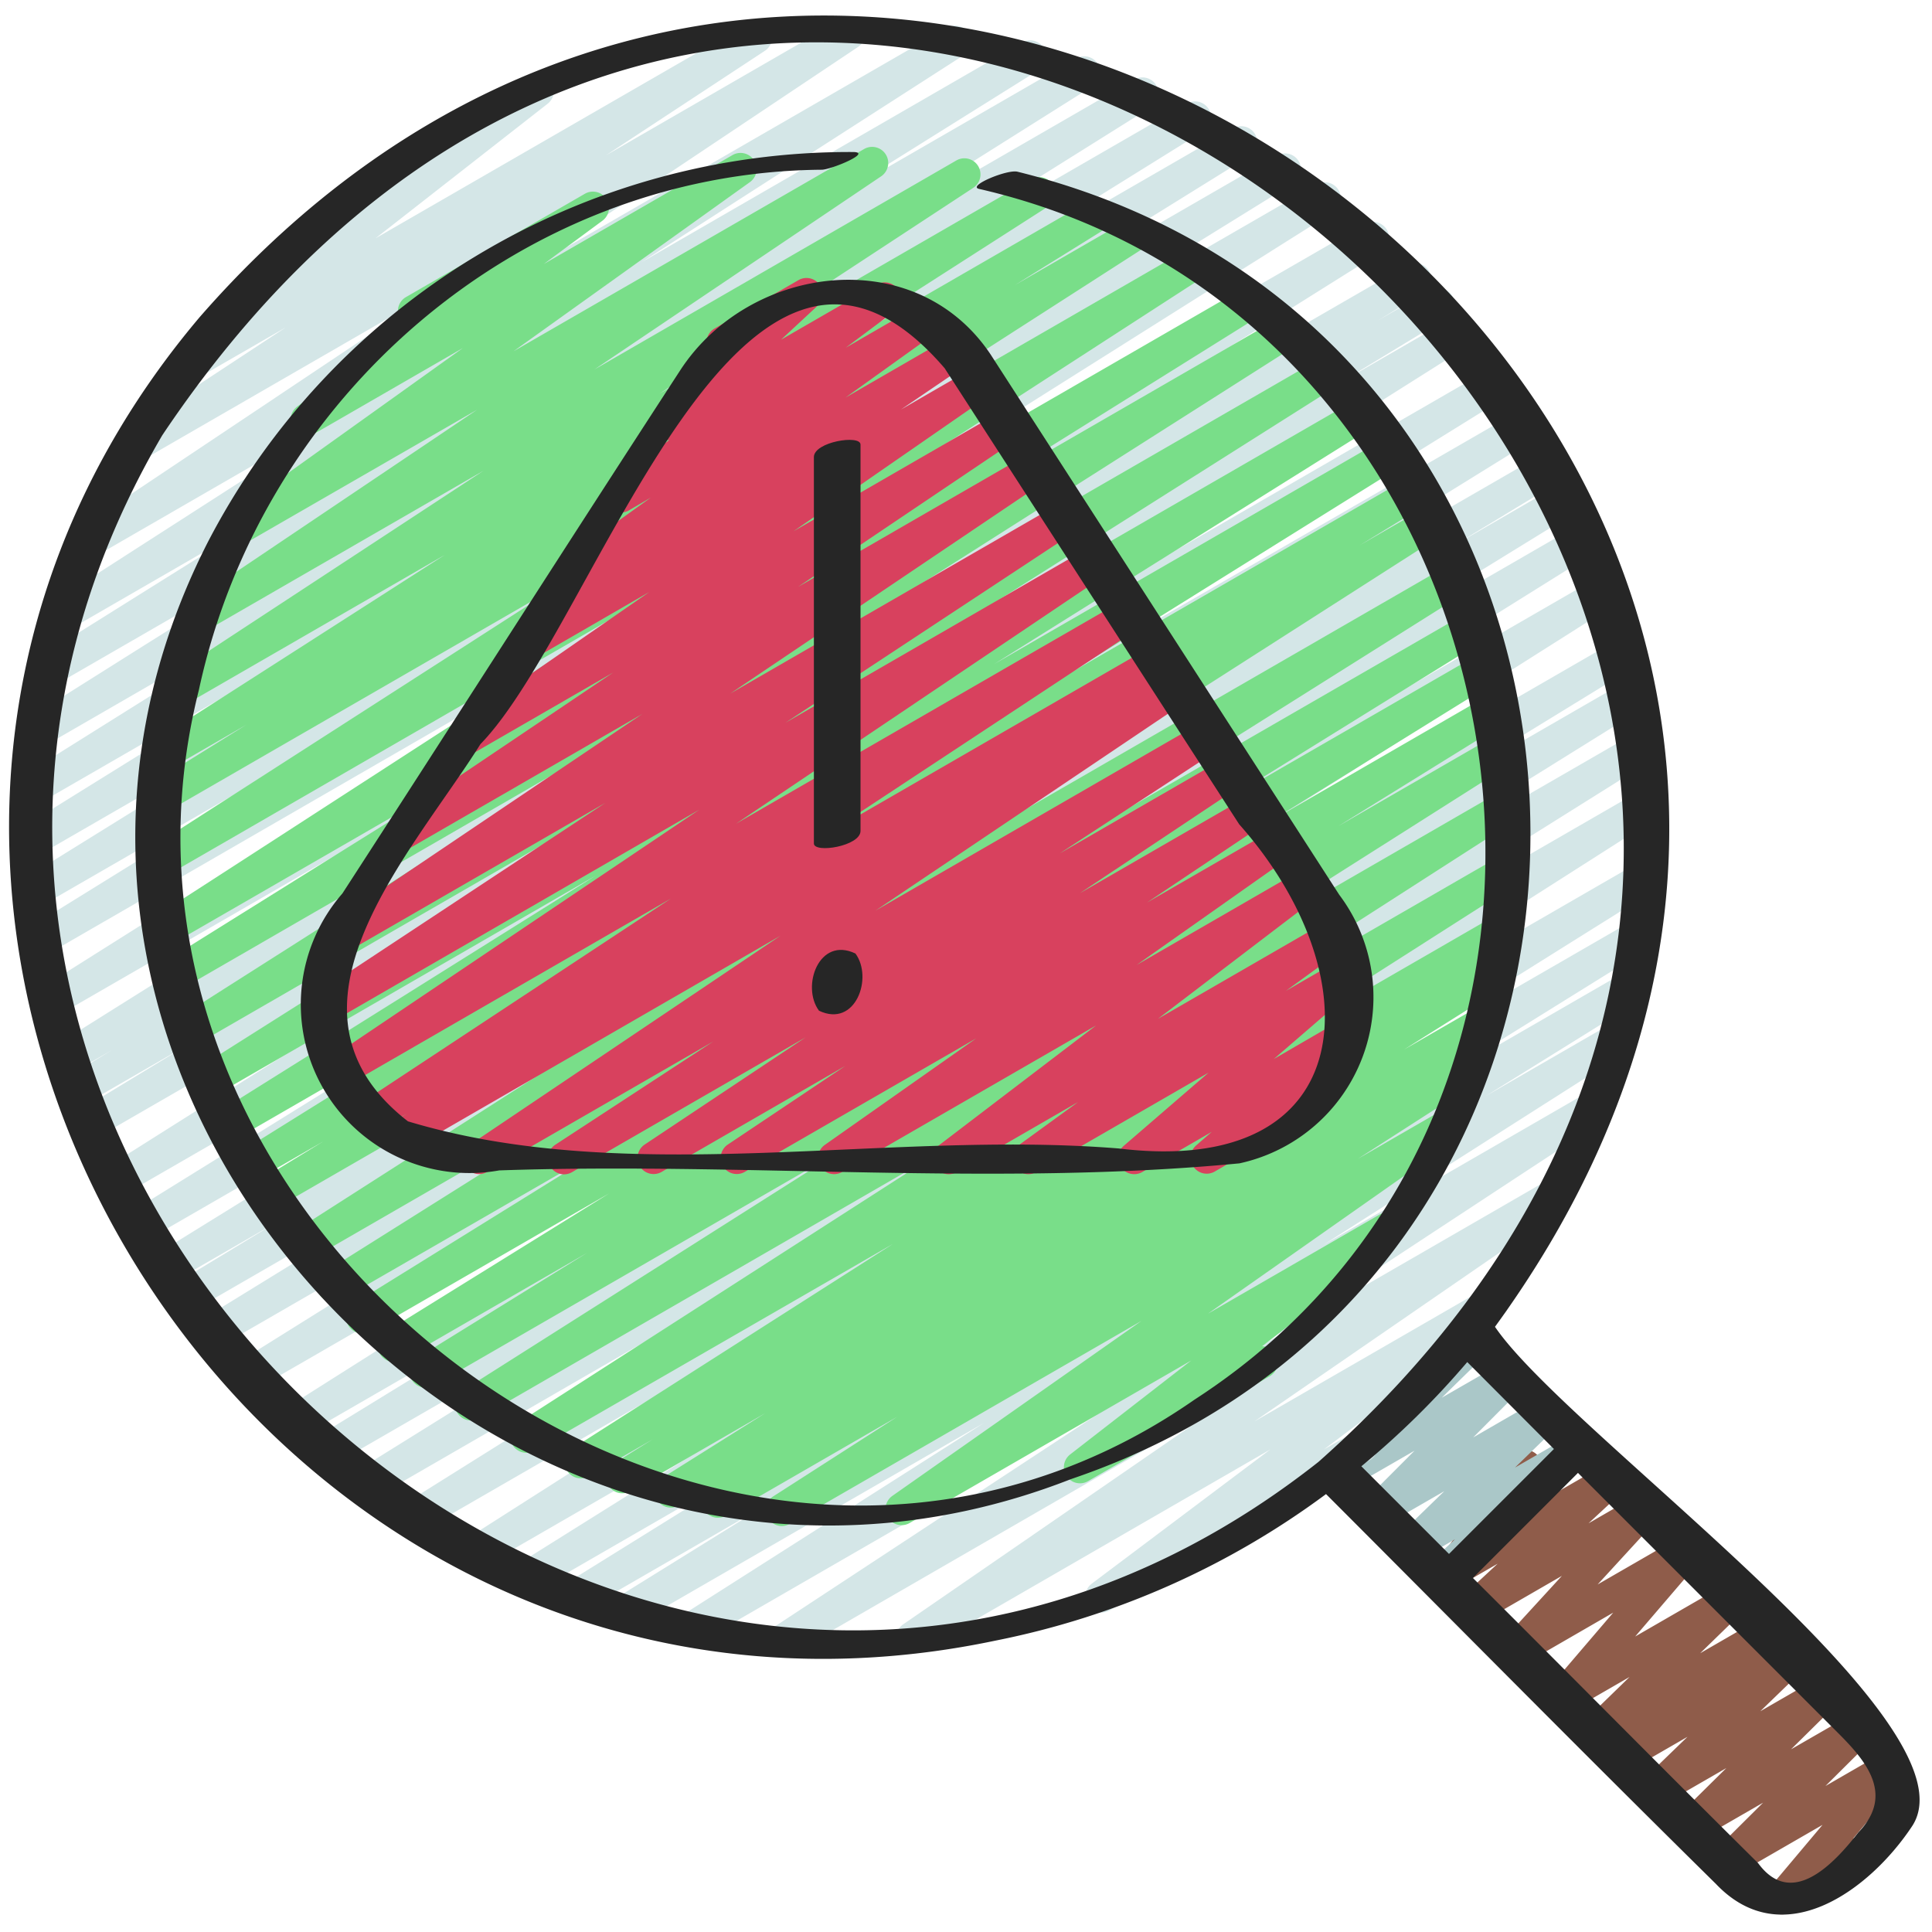
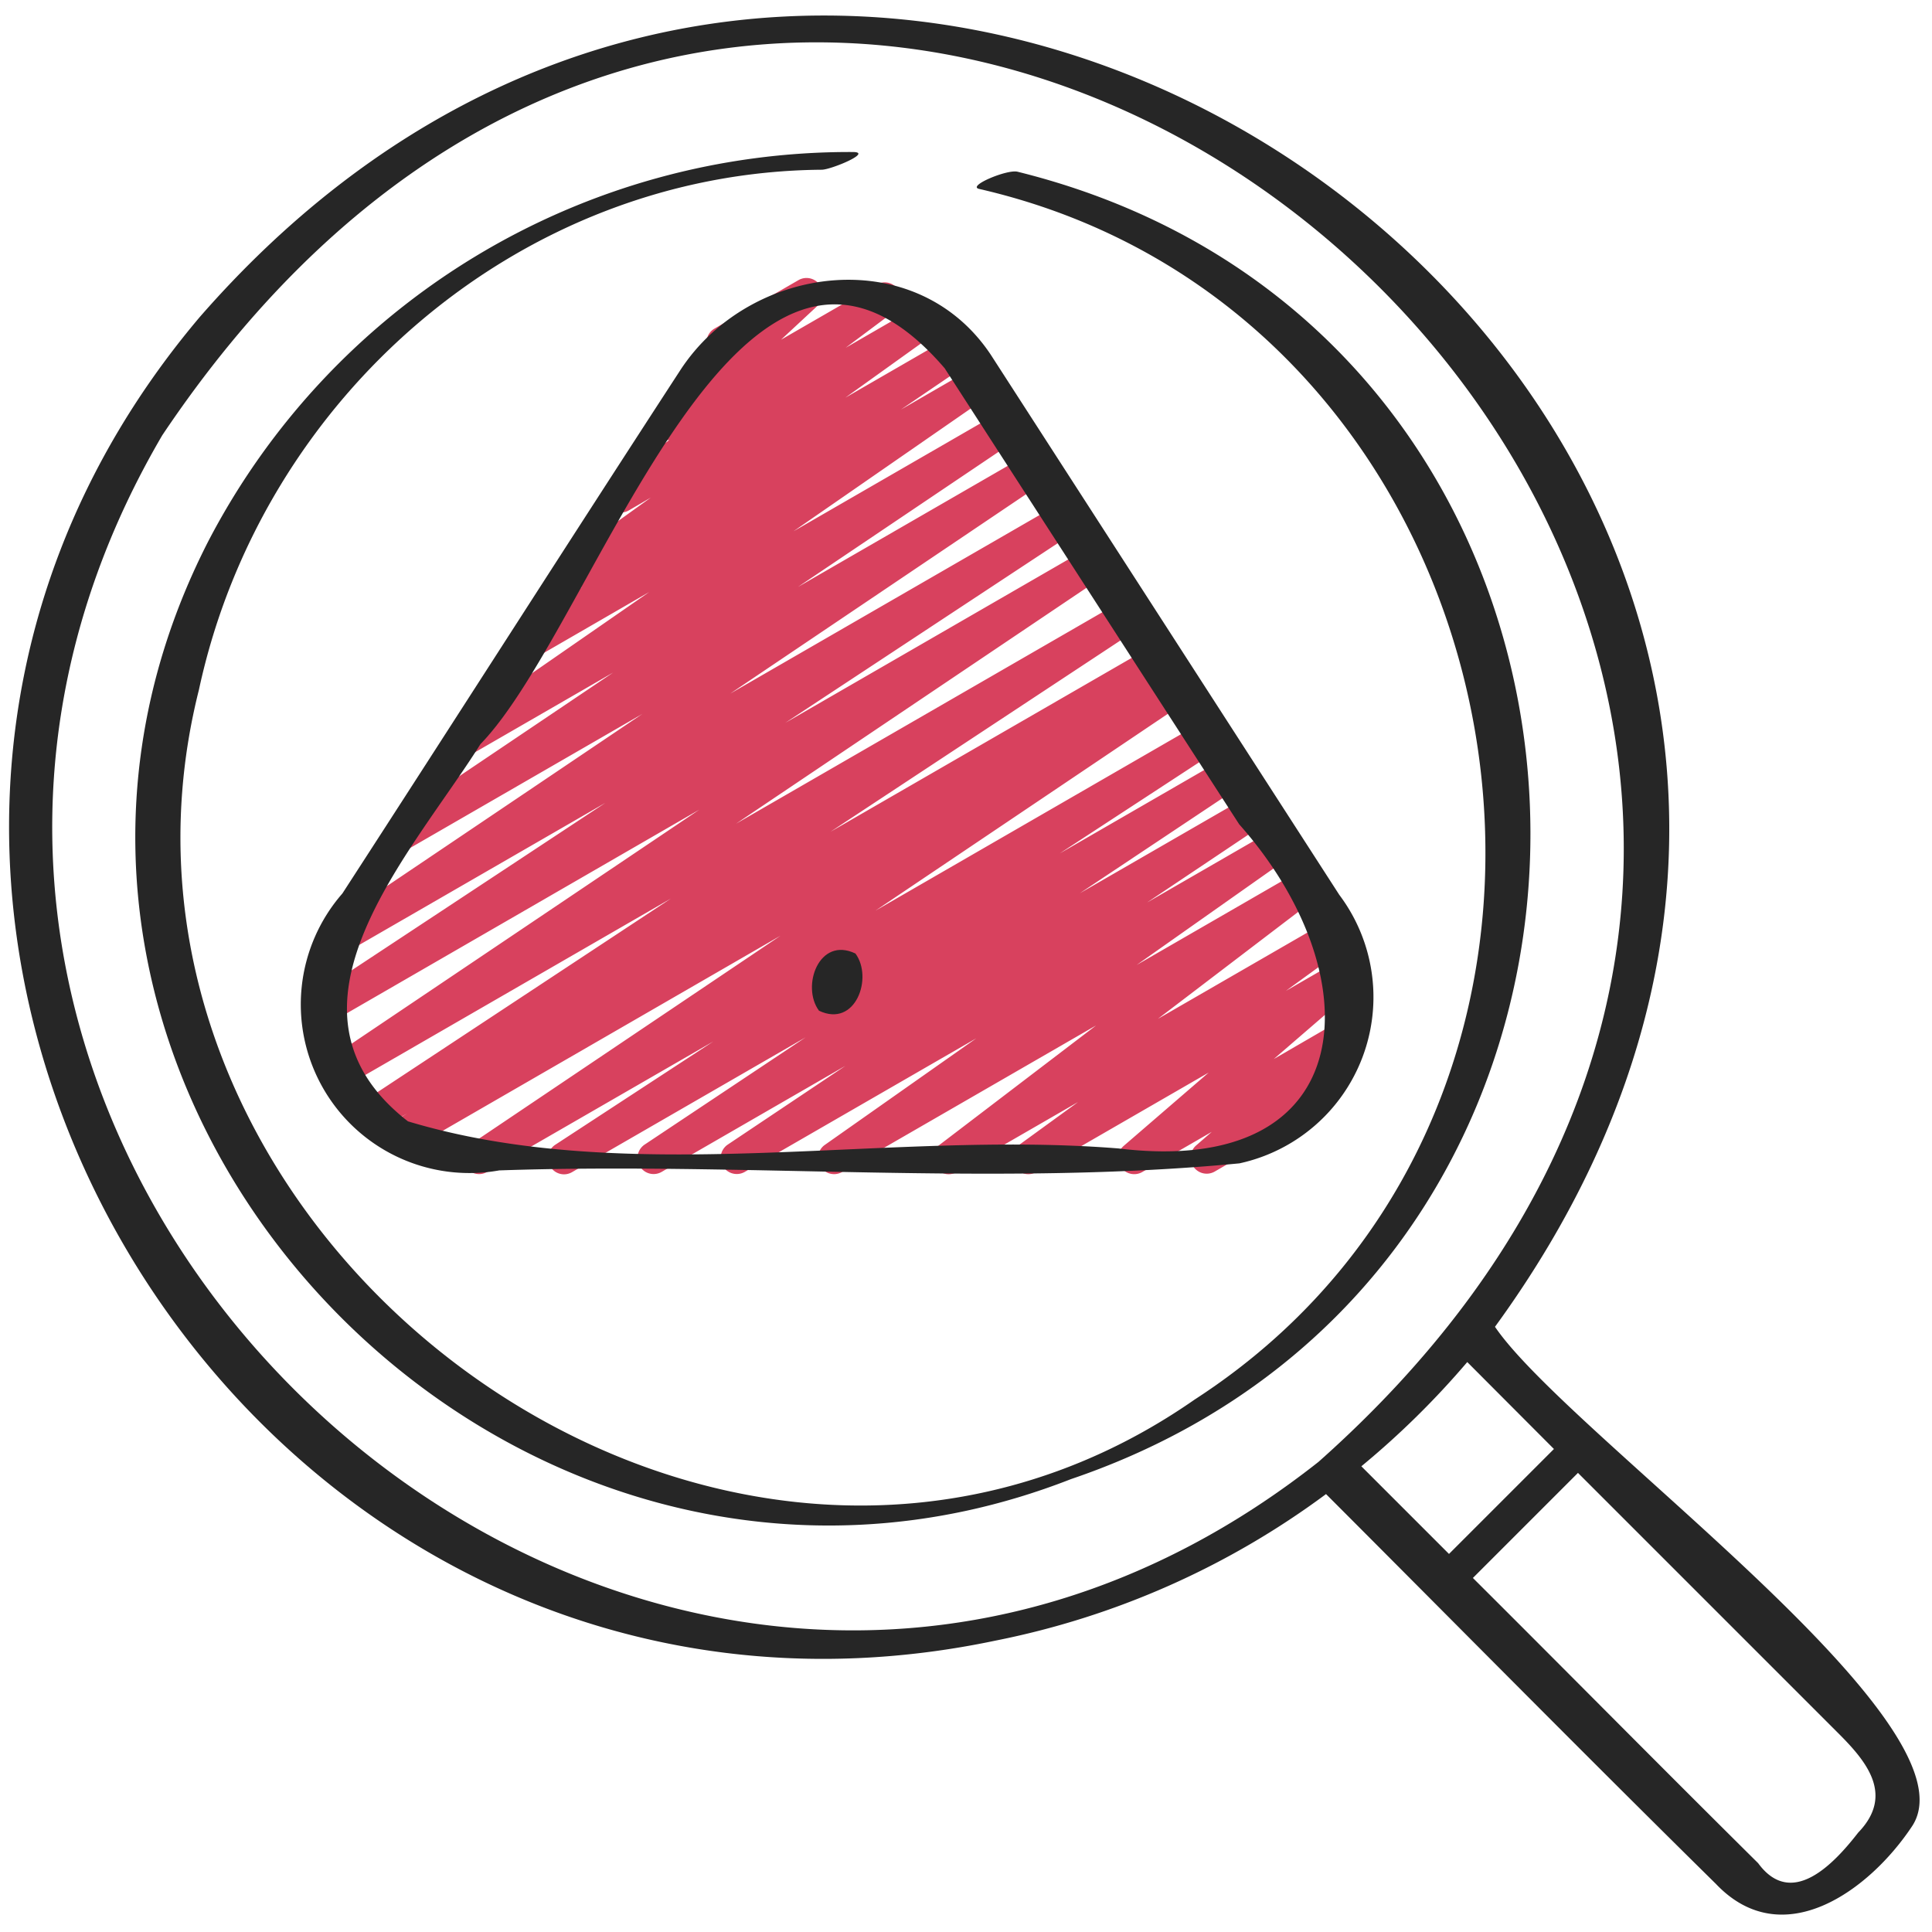
<svg xmlns="http://www.w3.org/2000/svg" id="icons" height="512" viewBox="0 0 60 60" width="512">
-   <path d="m55.335 59.453a.5.5 0 0 1 -.383-.821l1.648-1.959-2.732 1.576a.5.5 0 0 1 -.6-.787l1.486-1.478-2 1.154a.5.5 0 0 1 -.6-.788l1.459-1.441-1.959 1.13a.5.5 0 0 1 -.6-.792l1.353-1.309-1.813 1.046a.5.5 0 0 1 -.573-.814l.25-.211-.447.258a.5.5 0 0 1 -.6-.791l1.383-1.346-1.854 1.07a.5.5 0 0 1 -.63-.757l1.977-2.311-2.8 1.618a.5.5 0 0 1 -.618-.77l1.824-1.99-2.517 1.454a.5.5 0 0 1 -.59-.8l1.112-1.032-1.256.725a.5.5 0 0 1 -.657-.723l1.2-1.685a.5.5 0 0 1 -.16-.925l1.489-.86a.5.5 0 0 1 .657.722l-1.037 1.454 3.106-1.793a.5.5 0 0 1 .59.8l-1.11 1.031 1.489-.86a.5.5 0 0 1 .618.771l-1.824 1.988 2.515-1.451a.5.5 0 0 1 .63.758l-1.979 2.309 2.8-1.616a.5.5 0 0 1 .6.791l-1.382 1.345 1.852-1.07a.5.5 0 0 1 .573.815l-.254.215.45-.26a.5.5 0 0 1 .6.792l-1.354 1.31 1.812-1.045a.5.5 0 0 1 .6.788l-1.457 1.439 1.956-1.127a.5.5 0 0 1 .6.787l-1.487 1.479 1.866-1.077a.5.5 0 0 1 .632.754l-1.642 1.957.093-.053a.5.5 0 0 1 .5.865l-2.555 1.476a.489.489 0 0 1 -.25.065z" fill="#8f5c4a" />
-   <path d="m44.717 49.417a.5.5 0 0 1 -.339-.868l.809-.745-1.126.65a.5.5 0 0 1 -.6-.791l1.394-1.354-1.872 1.081a.5.5 0 0 1 -.6-.786l1.548-1.552-2.09 1.206a.5.5 0 0 1 -.6-.79l3.259-3.192a.5.5 0 0 1 .235-.553l.867-.5a.5.5 0 0 1 .6.79l-1.426 1.393 1.924-1.106a.5.5 0 0 1 .6.785l-1.549 1.555 2.091-1.207a.5.5 0 0 1 .6.791l-1.392 1.352 1.548-.893a.5.5 0 0 1 .589.8l-3.122 2.874a.5.5 0 0 1 -.245.5l-.851.493a.489.489 0 0 1 -.252.067z" fill="#aac7c8" />
-   <path d="m24.365 51.411a.5.5 0 0 1 -.274-.918l10.729-7.053-13.075 7.549a.5.5 0 0 1 -.518-.854l9.324-5.94-10.931 6.311a.5.5 0 0 1 -.514-.858l4.642-2.881-5.657 3.265a.5.5 0 0 1 -.514-.857l6.919-4.3-7.934 4.58a.5.5 0 0 1 -.515-.856l11.134-6.975-12.244 7.066a.5.5 0 0 1 -.519-.854l17.222-10.986-18.626 10.75a.5.5 0 0 1 -.516-.857l14.75-9.243-15.736 9.085a.5.5 0 0 1 -.512-.857l13.618-8.474-14.4 8.314a.5.5 0 0 1 -.518-.858l8.069-4.947-8.54 4.931a.5.5 0 0 1 -.518-.855l20.225-12.81-21.152 12.211a.5.5 0 0 1 -.514-.856l17.342-10.836-17.949 10.362a.5.5 0 0 1 -.512-.858l11.641-7.16-11.961 6.908a.5.5 0 0 1 -.51-.86l3.251-1.972-3.346 1.932a.5.5 0 0 1 -.513-.857l14.671-9.081-14.946 8.625a.5.5 0 0 1 -.513-.858l15.554-9.649-15.77 9.105a.5.5 0 0 1 -.517-.856l20.492-12.929-20.748 11.974a.5.5 0 0 1 -.51-.86l3.356-2.038-3.219 1.858a.5.5 0 0 1 -.508-.86l1.429-.867-1.234.712a.5.5 0 0 1 -.516-.856l17.631-11.063-17.565 10.138a.5.5 0 0 1 -.517-.855l17.743-11.183-17.536 10.128a.5.5 0 0 1 -.512-.857l10.922-6.764-10.558 6.093a.5.5 0 0 1 -.514-.857l10.884-6.753-10.43 6.022a.5.5 0 0 1 -.513-.858l10.031-6.234-9.467 5.464a.5.5 0 0 1 -.516-.857l10.883-6.818-10.191 5.885a.5.5 0 0 1 -.517-.856l10.385-6.538-9.545 5.509a.5.5 0 0 1 -.516-.856l6.5-4.069-5.55 3.206a.5.5 0 0 1 -.521-.853l10-6.428-8.71 5.028a.5.5 0 0 1 -.527-.848l10.907-7.289-8.979 5.183a.5.5 0 0 1 -.525-.85l4.958-3.262-2.869 1.654a.5.5 0 0 1 -.554-.825l5.365-4.2a.5.5 0 0 1 -.448-.892l6.091-3.516a.5.5 0 0 1 .558.826l-5.348 4.182 11.571-6.676a.5.5 0 0 1 .525.85l-4.946 3.253 7.311-4.221a.5.5 0 0 1 .527.849l-10.912 7.293 13.66-7.883a.5.5 0 0 1 .52.854l-10 6.427 11.812-6.822a.5.5 0 0 1 .516.857l-6.476 4.05 7.664-4.423a.5.5 0 0 1 .516.855l-10.4 6.55 11.683-6.745a.5.5 0 0 1 .516.856l-10.871 6.81 11.991-6.923a.5.5 0 0 1 .514.857l-10.041 6.243 10.956-6.327a.5.5 0 0 1 .513.858l-10.886 6.758 11.732-6.772a.5.5 0 0 1 .513.858l-10.925 6.762 11.653-6.726a.5.5 0 0 1 .517.855l-17.74 11.18 18.713-10.8a.5.5 0 0 1 .515.857l-17.625 11.054 18.429-10.639a.5.5 0 0 1 .509.86l-1.427.865 1.641-.947a.5.5 0 0 1 .509.86l-3.363 2.042 3.569-2.06a.5.5 0 0 1 .517.855l-20.493 12.935 21.156-12.214a.5.5 0 0 1 .514.857l-15.561 9.654 15.9-9.181a.5.5 0 0 1 .512.857l-14.666 9.079 14.9-8.6a.5.5 0 0 1 .51.86l-3.236 1.963 3.2-1.851a.5.5 0 0 1 .512.859l-11.648 7.167 11.688-6.748a.5.5 0 0 1 .515.856l-17.342 10.835 17.417-10.054a.5.5 0 0 1 .518.855l-20.222 12.808 20.241-11.686a.5.5 0 0 1 .512.858l-8.082 4.956 7.831-4.521a.5.5 0 0 1 .514.857l-13.624 8.477 13.344-7.7a.5.5 0 0 1 .516.856l-14.742 9.239 14.352-8.286a.5.5 0 0 1 .519.855l-17.219 10.984 16.684-9.63a.5.5 0 0 1 .515.857l-11.135 6.972 10.455-6.035a.5.5 0 0 1 .513.858l-6.917 4.3 6.151-3.552a.5.5 0 0 1 .513.857l-4.639 2.883 3.779-2.182a.5.5 0 0 1 .518.855l-9.332 5.944 8.171-4.717a.5.5 0 0 1 .525.851l-10.731 7.053 9.081-5.244a.5.5 0 0 1 .534.844l-9.728 6.7 7.149-4.126a.5.5 0 0 1 .551.832l-5.54 4.163.923-.533a.5.5 0 0 1 .5.866l-8.085 4.669a.5.5 0 0 1 -.551-.832l5.547-4.169-10.868 6.276a.5.5 0 0 1 -.533-.845l9.725-6.7-13.16 7.6a.494.494 0 0 1 -.25.066z" fill="#d4e6e7" />
-   <path d="m24.283 47.393a.5.5 0 0 1 -.27-.921l3.85-2.472-5.328 3.075a.5.5 0 0 1 -.515-.856l.116-.072-1.057.609a.5.5 0 0 1 -.516-.856l3.207-2.015-4.2 2.426a.5.5 0 0 1 -.513-.858l1.216-.755-1.976 1.14a.5.5 0 0 1 -.519-.855l9.958-6.355-11.136 6.421a.5.5 0 0 1 -.52-.854l12.928-8.308-14.132 8.161a.5.5 0 0 1 -.518-.855l11.865-7.525-12.768 7.371a.5.5 0 0 1 -.513-.857l5.289-3.272-5.758 3.324a.5.5 0 0 1 -.514-.857l6.965-4.318-7.417 4.282a.5.5 0 0 1 -.514-.858l8.034-4.983-8.442 4.87a.5.5 0 0 1 -.517-.855l12.632-7.942-13.119 7.572a.5.5 0 0 1 -.519-.854l16.79-10.747-17.369 10.027a.5.5 0 0 1 -.51-.859l2.063-1.262-2.1 1.21a.5.5 0 0 1 -.514-.856l10.532-6.568-10.662 6.158a.5.5 0 0 1 -.516-.857l11.724-7.344-11.8 6.815a.5.5 0 0 1 -.517-.856l13.8-8.727-13.837 7.988a.5.5 0 0 1 -.519-.854l14.306-9.1-14.216 8.211a.5.5 0 0 1 -.515-.857l8.831-5.513-8.559 4.94a.5.5 0 0 1 -.522-.852l15.279-9.888-14.931 8.623a.5.5 0 0 1 -.521-.853l12.626-8.114-12.084 6.976a.5.5 0 0 1 -.513-.858l2.847-1.769-2.2 1.271a.5.5 0 0 1 -.519-.853l8.881-5.692-8.03 4.636a.5.5 0 0 1 -.524-.85l9.756-6.4-8.585 4.954a.5.5 0 0 1 -.53-.847l8.914-6-7.245 4.176a.5.5 0 0 1 -.541-.839l7.343-5.253-4.6 2.655a.5.5 0 0 1 -.547-.835l3.406-2.521a.5.5 0 0 1 -.028-.88l5.554-3.207a.5.5 0 0 1 .548.835l-1.821 1.345 5.865-3.386a.5.5 0 0 1 .541.839l-7.345 5.256 10.886-6.28a.5.5 0 0 1 .529.848l-8.906 6 11.254-6.5a.5.5 0 0 1 .524.85l-9.756 6.4 11.549-6.666a.5.5 0 0 1 .52.853l-8.893 5.7 10.2-5.889a.5.5 0 0 1 .514.857l-2.848 1.77 3.57-2.061a.5.5 0 0 1 .52.854l-12.625 8.113 13.844-7.992a.5.5 0 0 1 .522.852l-15.272 9.882 16.488-9.521a.5.5 0 0 1 .515.856l-8.838 5.519 9.443-5.454a.5.5 0 0 1 .519.855l-14.307 9.098 15.069-8.7a.5.5 0 0 1 .517.856l-13.8 8.729 14.405-8.316a.5.5 0 0 1 .516.856l-11.731 7.345 12.11-6.991a.5.5 0 0 1 .515.856l-10.535 6.569 10.79-6.229a.5.5 0 0 1 .511.86l-2.04 1.248 2.049-1.184a.5.5 0 0 1 .52.853l-16.796 10.75 17.1-9.873a.5.5 0 0 1 .516.856l-12.616 7.937 12.654-7.3a.5.5 0 0 1 .514.857l-8.047 4.988 7.911-4.566a.5.5 0 0 1 .514.857l-6.969 4.321 6.748-3.9a.5.5 0 0 1 .513.858l-5.278 3.268 4.97-2.869a.5.5 0 0 1 .518.855l-11.865 7.526 11.506-6.644a.5.5 0 0 1 .521.854l-12.935 8.312 12.417-7.168a.5.5 0 0 1 .519.855l-9.948 6.35 9.262-5.348a.5.5 0 0 1 .514.857l-1.223.762.485-.279a.5.5 0 0 1 .515.855l-3.209 2.018 2.328-1.343a.5.5 0 0 1 .515.856l-.8.5a.509.509 0 0 1 .517.232.5.5 0 0 1 -.156.681l-3.843 2.47 2.547-1.47a.5.5 0 0 1 .537.842l-7.742 5.438 5.329-3.077a.5.5 0 0 1 .557.827l-4.2 3.259a.5.5 0 0 1 .236.932l-5.645 3.259a.5.5 0 0 1 -.557-.827l3.765-2.922-8.748 5.049a.5.5 0 0 1 -.537-.842l7.741-5.437-10.918 6.3a.5.5 0 0 1 -.25.072z" fill="#79de89" />
  <path d="m17.519 36.47a.5.5 0 0 1 -.274-.919l4.908-3.208-7.032 4.057a.5.5 0 0 1 -.529-.847l9.646-6.493-11.579 6.687a.5.5 0 0 1 -.515-.856l.5-.313-.867.5a.5.5 0 0 1 -.525-.849l9.582-6.323-10.047 5.8a.5.5 0 0 1 -.529-.848l11.46-7.713-11.426 6.6a.5.5 0 0 1 -.525-.849l9.033-5.962-8.085 4.666a.5.5 0 0 1 -.529-.848l9.764-6.581-7.189 4.15a.5.5 0 0 1 -.53-.847l6.812-4.588-4.42 2.551a.5.5 0 0 1 -.535-.843l6.078-4.21-3.633 2.1a.5.5 0 0 1 -.53-.846l2.081-1.412-.147.085a.5.5 0 0 1 -.541-.839l2.816-2.019-.686.4a.5.5 0 0 1 -.549-.833l1.807-1.355a.5.5 0 0 1 -.395-.862l1.835-1.716a.489.489 0 0 1 -.216-.2.5.5 0 0 1 .182-.683l2.6-1.5a.5.5 0 0 1 .592.8l-1.126 1.046 2.973-1.716a.5.5 0 0 1 .549.833l-1.515 1.133 2.268-1.31a.5.5 0 0 1 .541.839l-2.817 2.02 3.274-1.891a.5.5 0 0 1 .531.847l-2.082 1.415 2.211-1.277a.5.5 0 0 1 .536.844l-6.083 4.213 6.42-3.706a.5.5 0 0 1 .673.168.5.5 0 0 1 -.144.68l-6.811 4.587 7.132-4.117a.5.5 0 0 1 .529.848l-9.762 6.58 10.221-5.9a.5.5 0 0 1 .526.849l-9.037 5.959 9.4-5.428a.5.5 0 0 1 .529.847l-11.46 7.714 11.991-6.922a.5.5 0 0 1 .525.85l-9.582 6.322 9.971-5.756a.5.5 0 0 1 .515.857l-.487.3.526-.3a.5.5 0 0 1 .53.847l-9.656 6.5 10.1-5.832a.5.5 0 0 1 .523.852l-4.906 3.207 5.1-2.945a.5.5 0 0 1 .527.848l-5 3.332 5.227-3.016a.5.5 0 0 1 .528.847l-3.666 2.456 3.84-2.216a.5.5 0 0 1 .538.841l-4.702 3.315 4.994-2.883a.5.5 0 0 1 .554.83l-4.888 3.726 5.267-3.04a.5.5 0 0 1 .544.837l-1.839 1.336 1.693-.977a.5.5 0 0 1 .576.811l-2.642 2.281 2.051-1.189a.5.5 0 0 1 .578.81l-.949.826a.5.5 0 0 1 .16.925l-3.672 2.121a.5.5 0 0 1 -.579-.81l.484-.421-2.161 1.249a.5.5 0 0 1 -.576-.811l2.641-2.279-5.353 3.09a.5.5 0 0 1 -.544-.837l1.841-1.338-3.769 2.175a.5.5 0 0 1 -.554-.83l4.883-3.724-7.891 4.554a.5.5 0 0 1 -.538-.841l4.708-3.313-7.2 4.154a.5.5 0 0 1 -.528-.847l3.665-2.453-5.718 3.3a.5.5 0 0 1 -.527-.848l5.008-3.336-7.25 4.184a.5.5 0 0 1 -.25.07z" fill="#d8415e" />
  <g fill="#262626">
    <path d="m30.9 50.954a25.591 25.591 0 0 0 10.281-4.554c4.033 4.037 8.043 8.1 12.107 12.105 2.075 2.188 4.779.2 6.1-1.8 2.073-3.2-10.708-12.18-12.96-15.5 19.572-26.872-18.611-56.141-40.228-31.355-15.384 18.197 1.483 45.974 24.7 41.104zm26.192 2.875c.873.872 1.746 1.914.616 3.084-.742.956-2.062 2.379-3.107.95-2.967-2.939-5.9-5.91-8.859-8.858l3.263-3.263zm-8.833-8.829-3.259 3.259-2.722-2.722a26.265 26.265 0 0 0 3.289-3.237zm-43.219-31.483c21.545-32.15 64.427 6.565 35.907 31.883-20.888 16.475-49.193-9.211-35.907-31.883z" />
    <path d="m21.125 11.5c-3.514 5.4-6.985 10.838-10.492 16.248a5.238 5.238 0 0 0 4.87 8.6c7.635-.263 15.409.507 22.99-.219a5.284 5.284 0 0 0 3.1-8.339l-10.825-16.776c-2.324-3.489-7.487-2.826-9.643.486zm8.225-.044 9.134 14.143c4.152 4.675 3.835 10.989-3.748 10.067-7.244-.582-15.155 1.239-22.067-.842-4.479-3.48.114-8.309 2.252-11.715 3.625-3.726 8.072-19.077 14.429-11.658z" />
    <path d="m33.258 45.936c19.842-6.736 18.719-35.565-1.658-40.603-.317-.081-1.562.439-1.2.532 17.214 3.946 21.562 27.979 6.7 37.6-14.661 10.21-35.2-5.076-30.922-22.044 1.953-9.083 9.964-16.073 19.342-16.15.285 0 1.626-.556.95-.55a22.452 22.452 0 0 0 -20.016 12.116c-8.666 16.98 9.259 35.963 26.804 29.099z" />
-     <path d="m25.276 14.194v12c0 .316 1.448.086 1.448-.388v-12c0-.316-1.448-.086-1.448.388z" />
    <path d="m26.566 29.612c-1.134-.543-1.689 1.024-1.132 1.776 1.134.543 1.689-1.024 1.132-1.776z" />
  </g>
</svg>